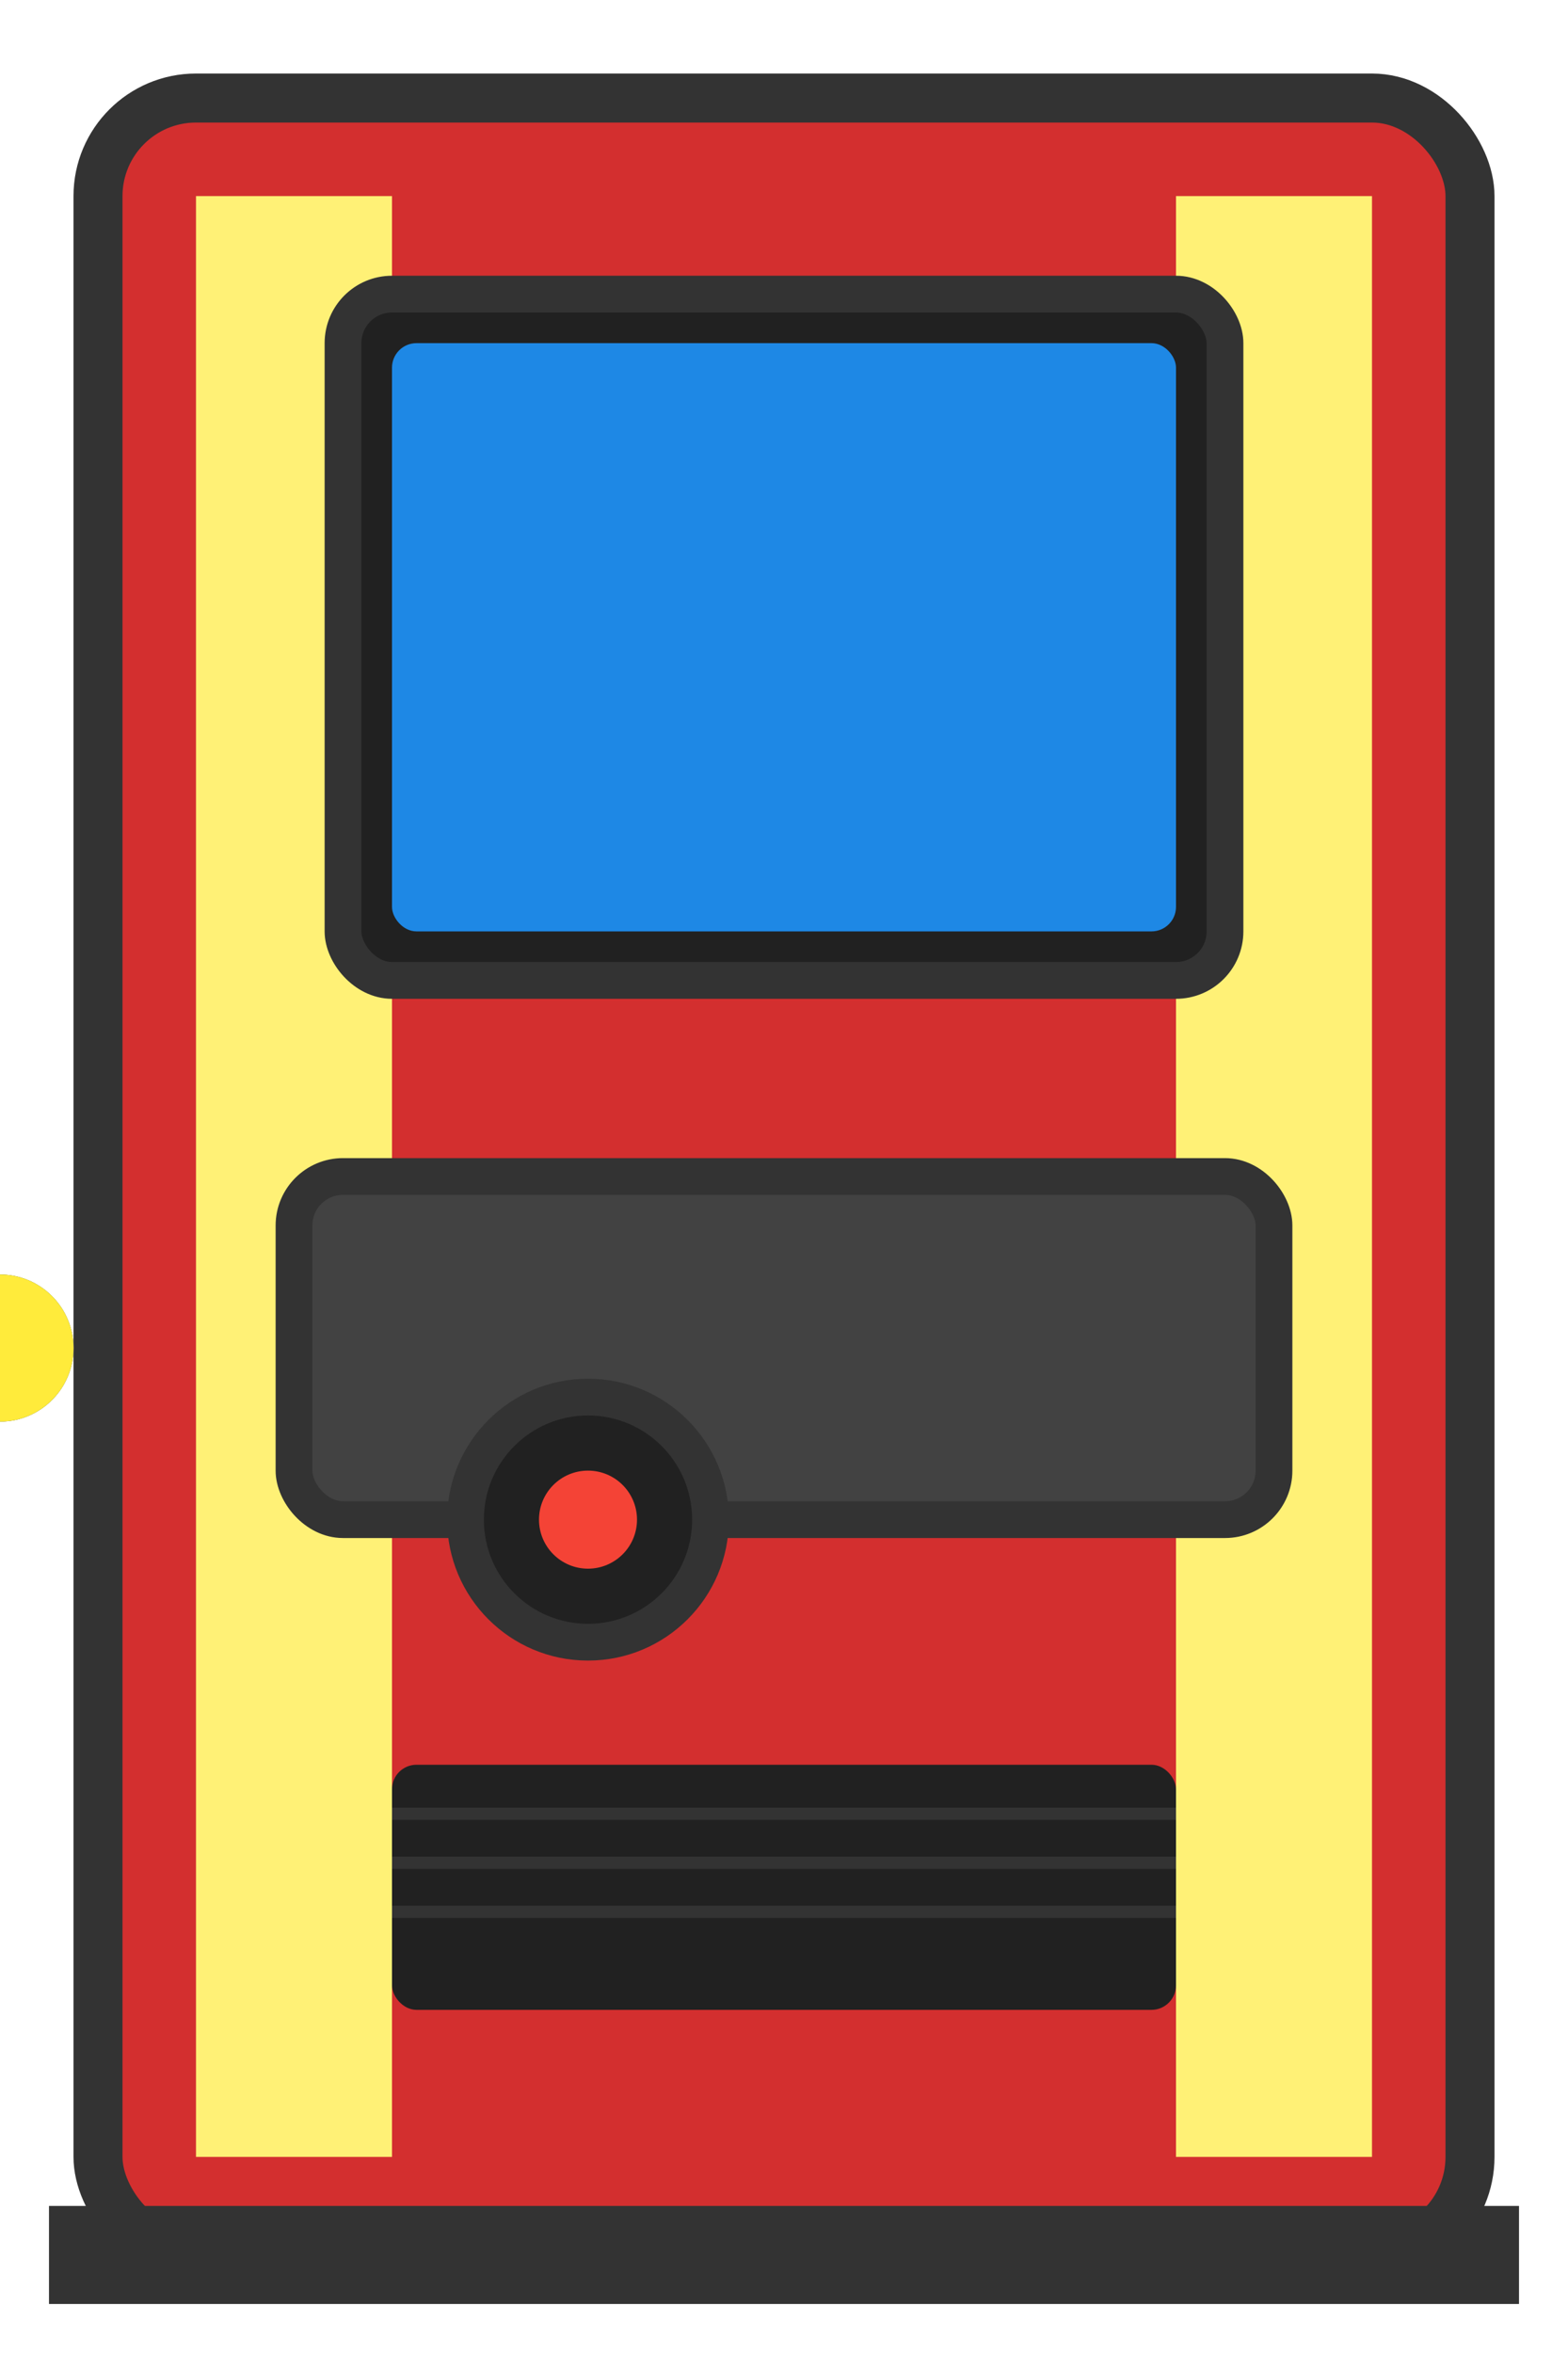
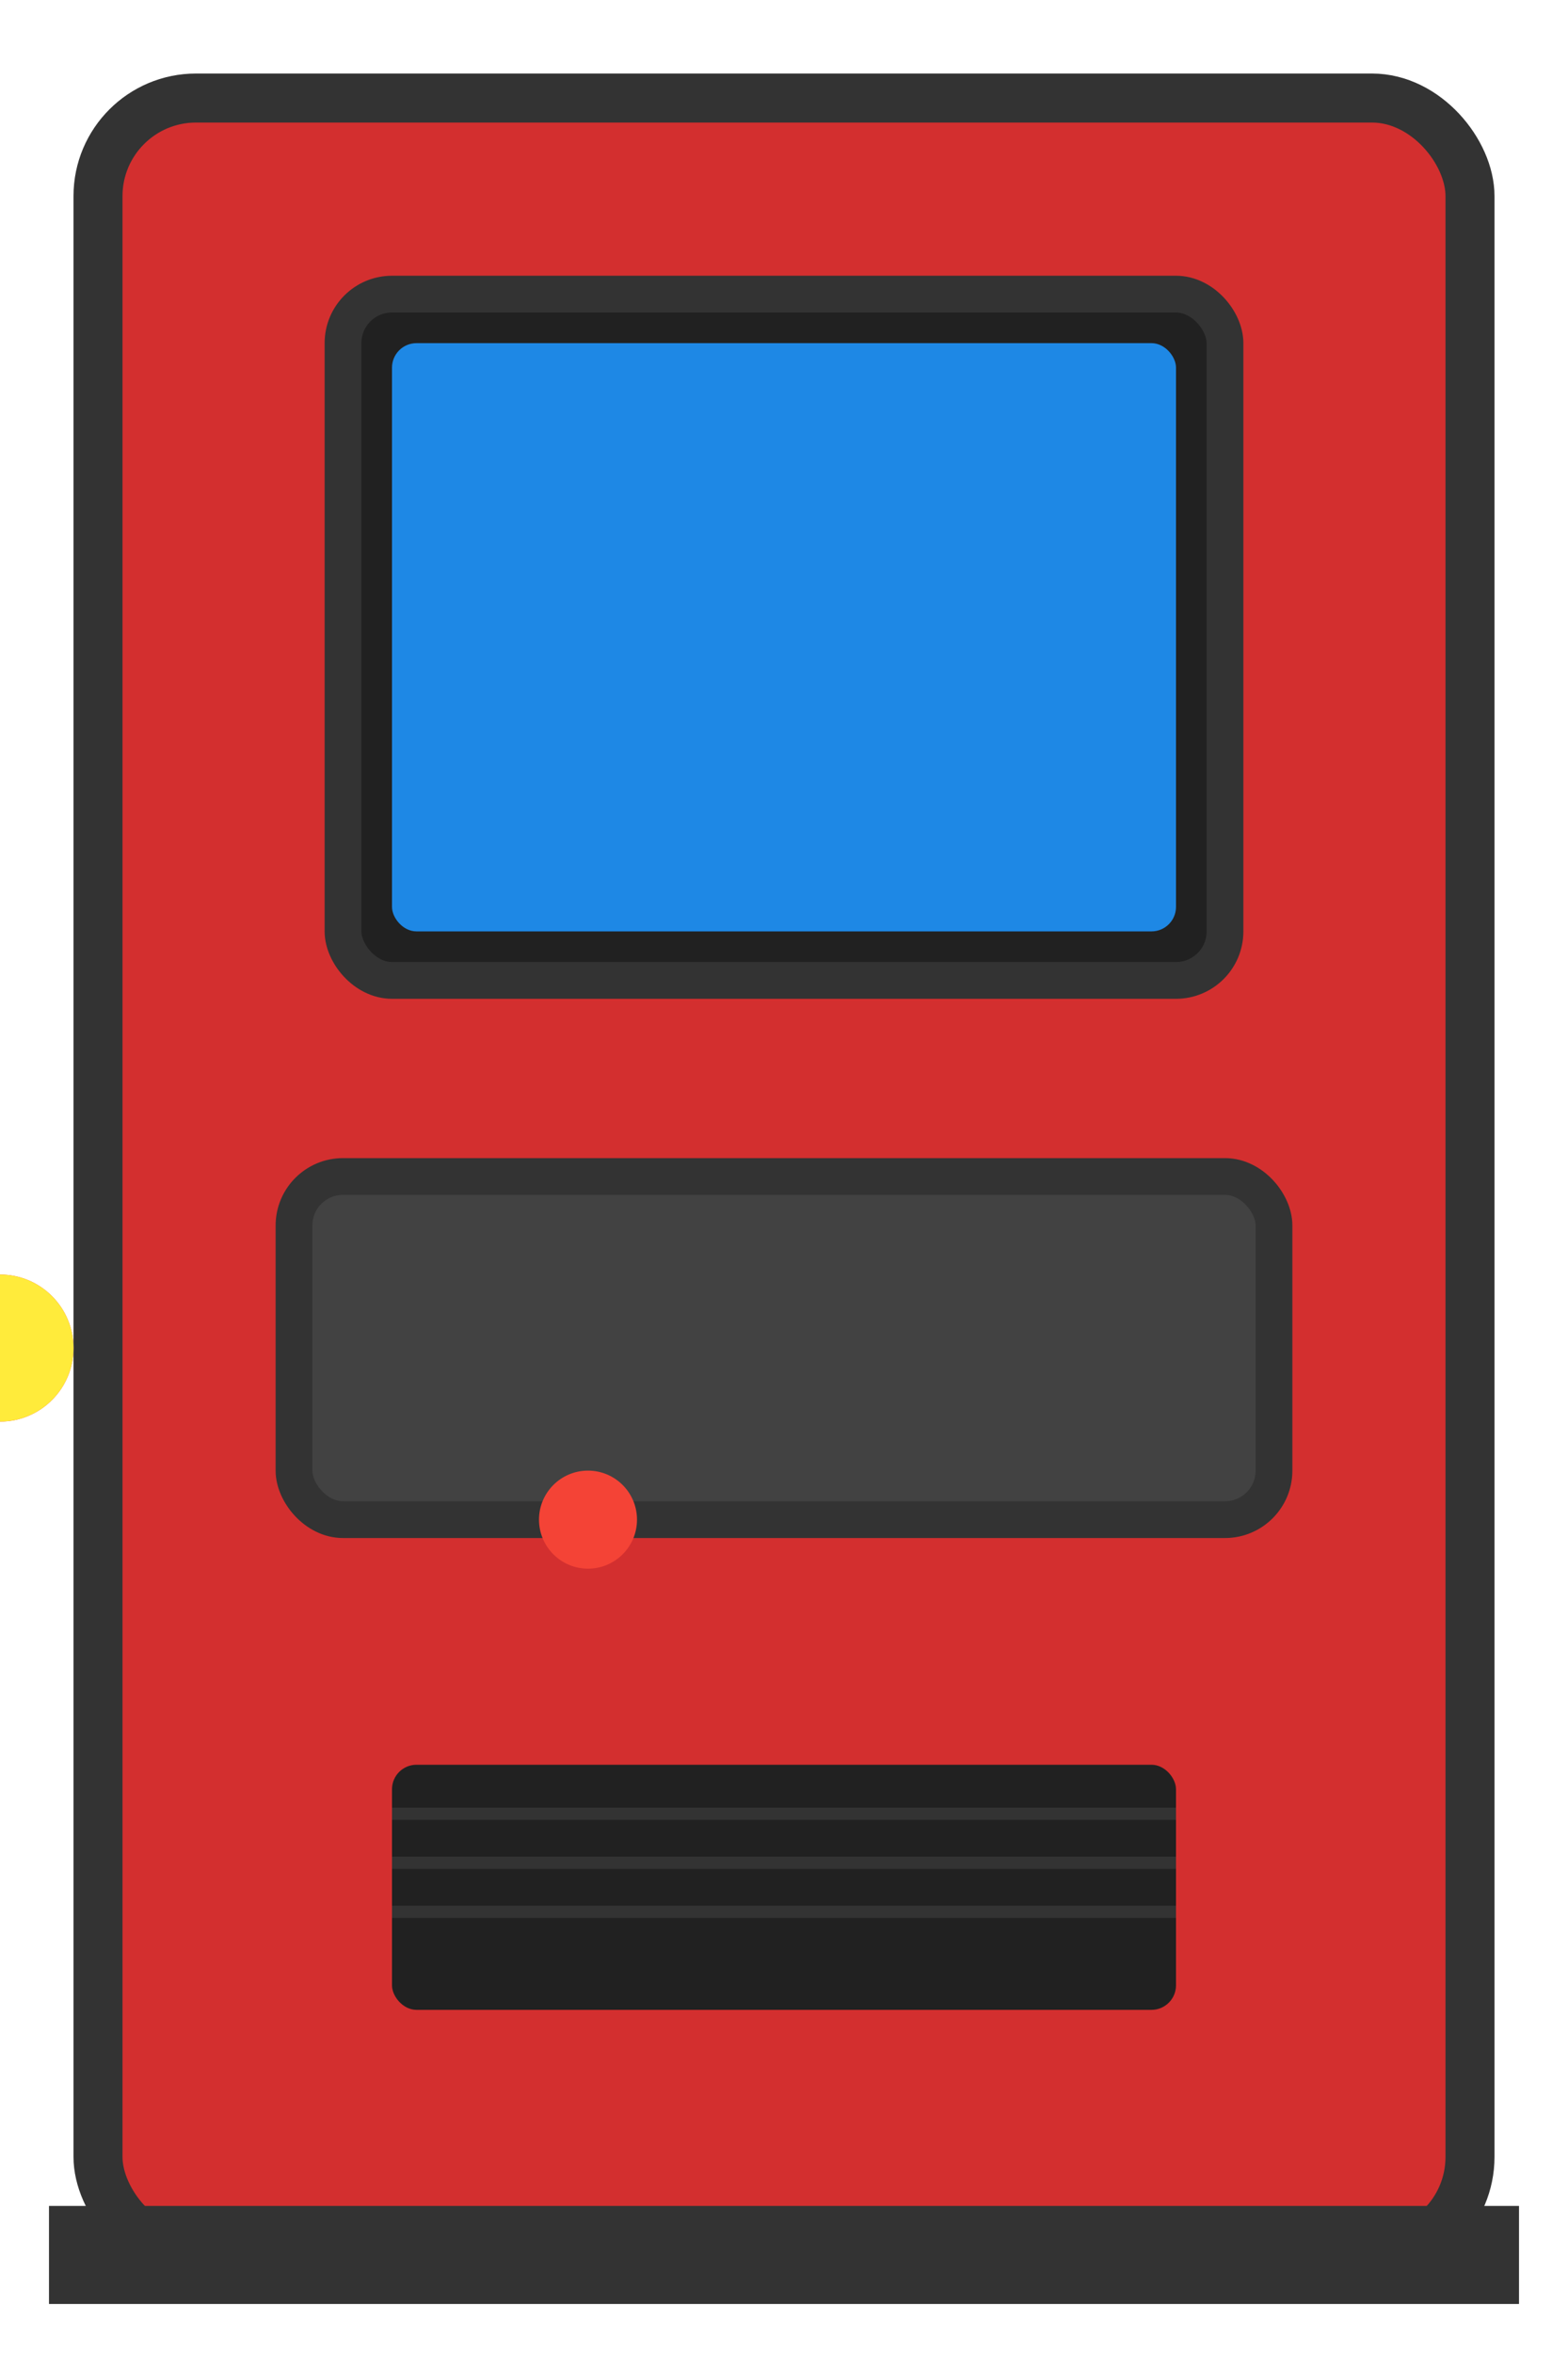
<svg xmlns="http://www.w3.org/2000/svg" width="64" height="96" viewBox="0 0 64 96" fill="none">
  <rect x="4" y="4" width="56" height="88" rx="4" fill="#D32F2F" stroke="#333" stroke-width="2" />
-   <rect x="8" y="8" width="8" height="80" fill="#FFF176" />
-   <rect x="48" y="8" width="8" height="80" fill="#FFF176" />
  <rect x="14" y="12" width="36" height="28" rx="2" fill="#212121" stroke="#333" stroke-width="1.5" />
  <rect x="16" y="14" width="32" height="24" rx="1" fill="#1E88E5" />
  <rect x="12" y="48" width="40" height="14" rx="2" fill="#424242" stroke="#333" stroke-width="1.5" />
  <circle cx=" twenty" cy="55" r="3" fill="#F44336" />
-   <circle cx=" thirty" cy="55" r="3" fill="#4CAF50" />
  <circle cx=" forty" cy="55" r="3" fill="#FFEB3B" />
-   <circle cx="24" cy="62" r="5" fill="#212121" stroke="#333" stroke-width="1.5" />
  <circle cx="24" cy="62" r="2" fill="#F44336" />
  <rect x="16" y="72" width="32" height="10" rx="1" fill="#212121" />
  <line x1="16" y1="74" x2="48" y2="74" stroke="#333" stroke-width="0.5" />
  <line x1="16" y1="76" x2="48" y2="76" stroke="#333" stroke-width="0.5" />
  <line x1="16" y1="78" x2="48" y2="78" stroke="#333" stroke-width="0.5" />
  <rect x="2" y="90" width="60" height="4" fill="#333" />
</svg>